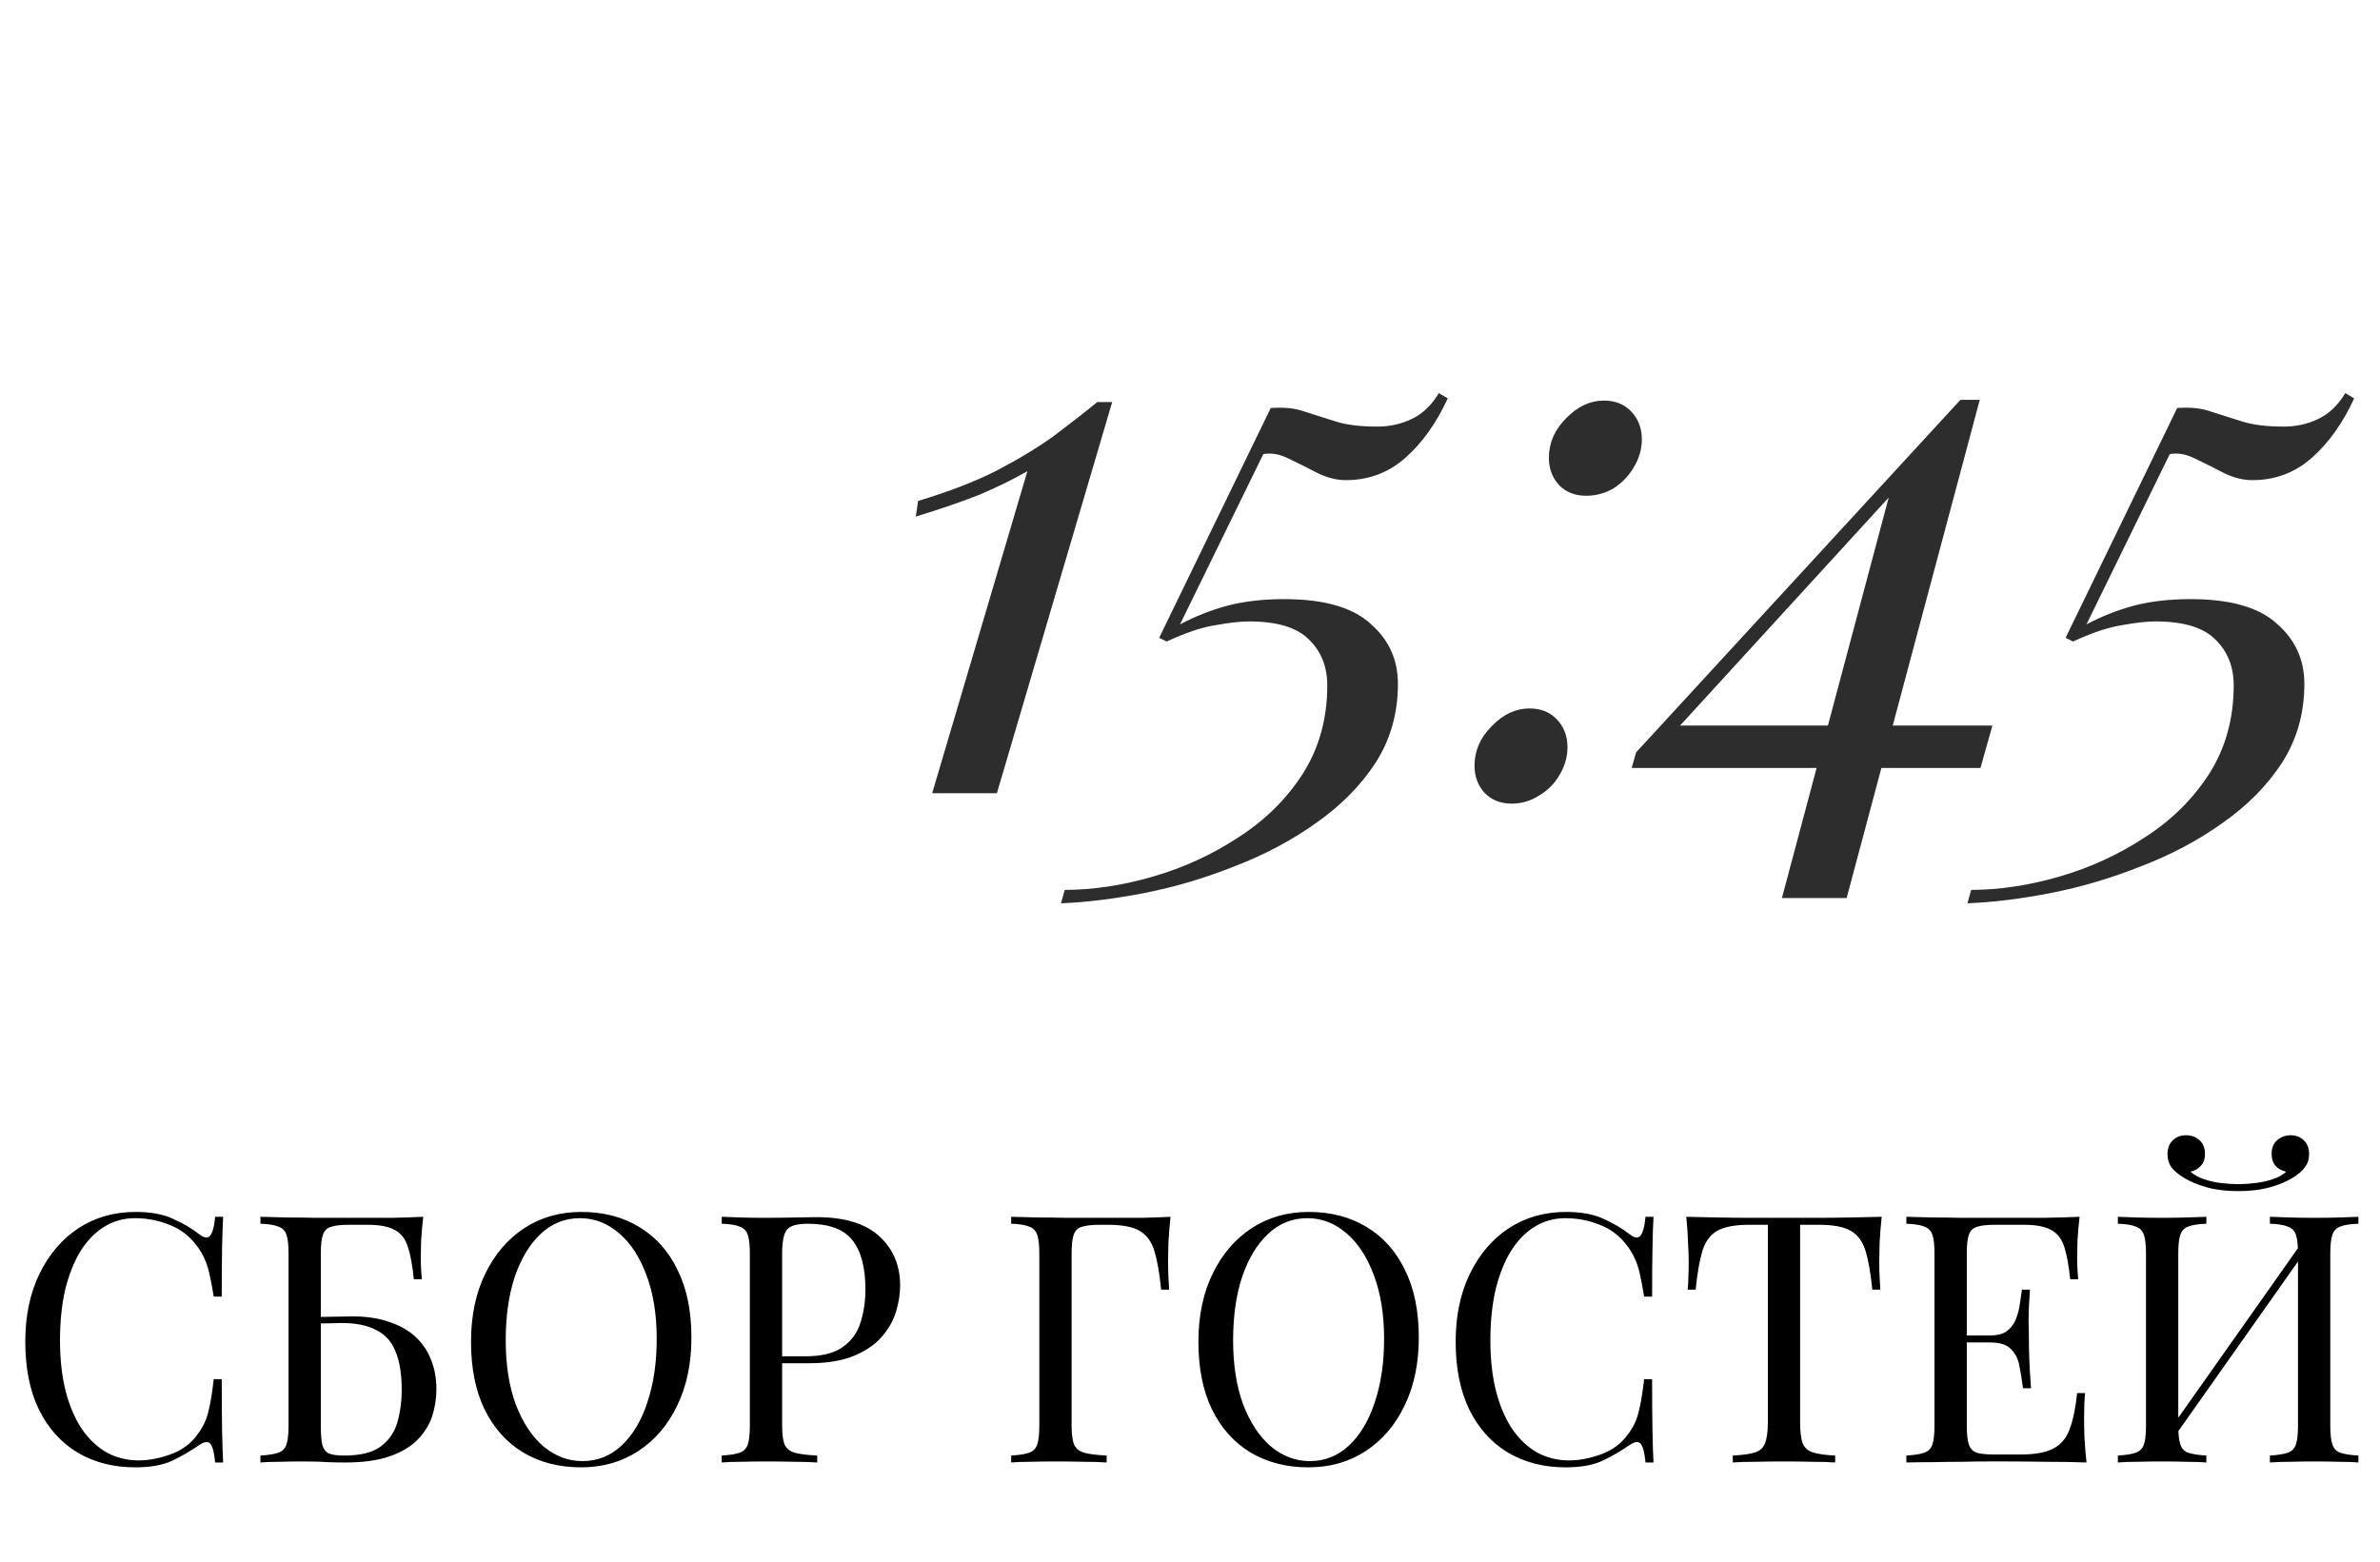
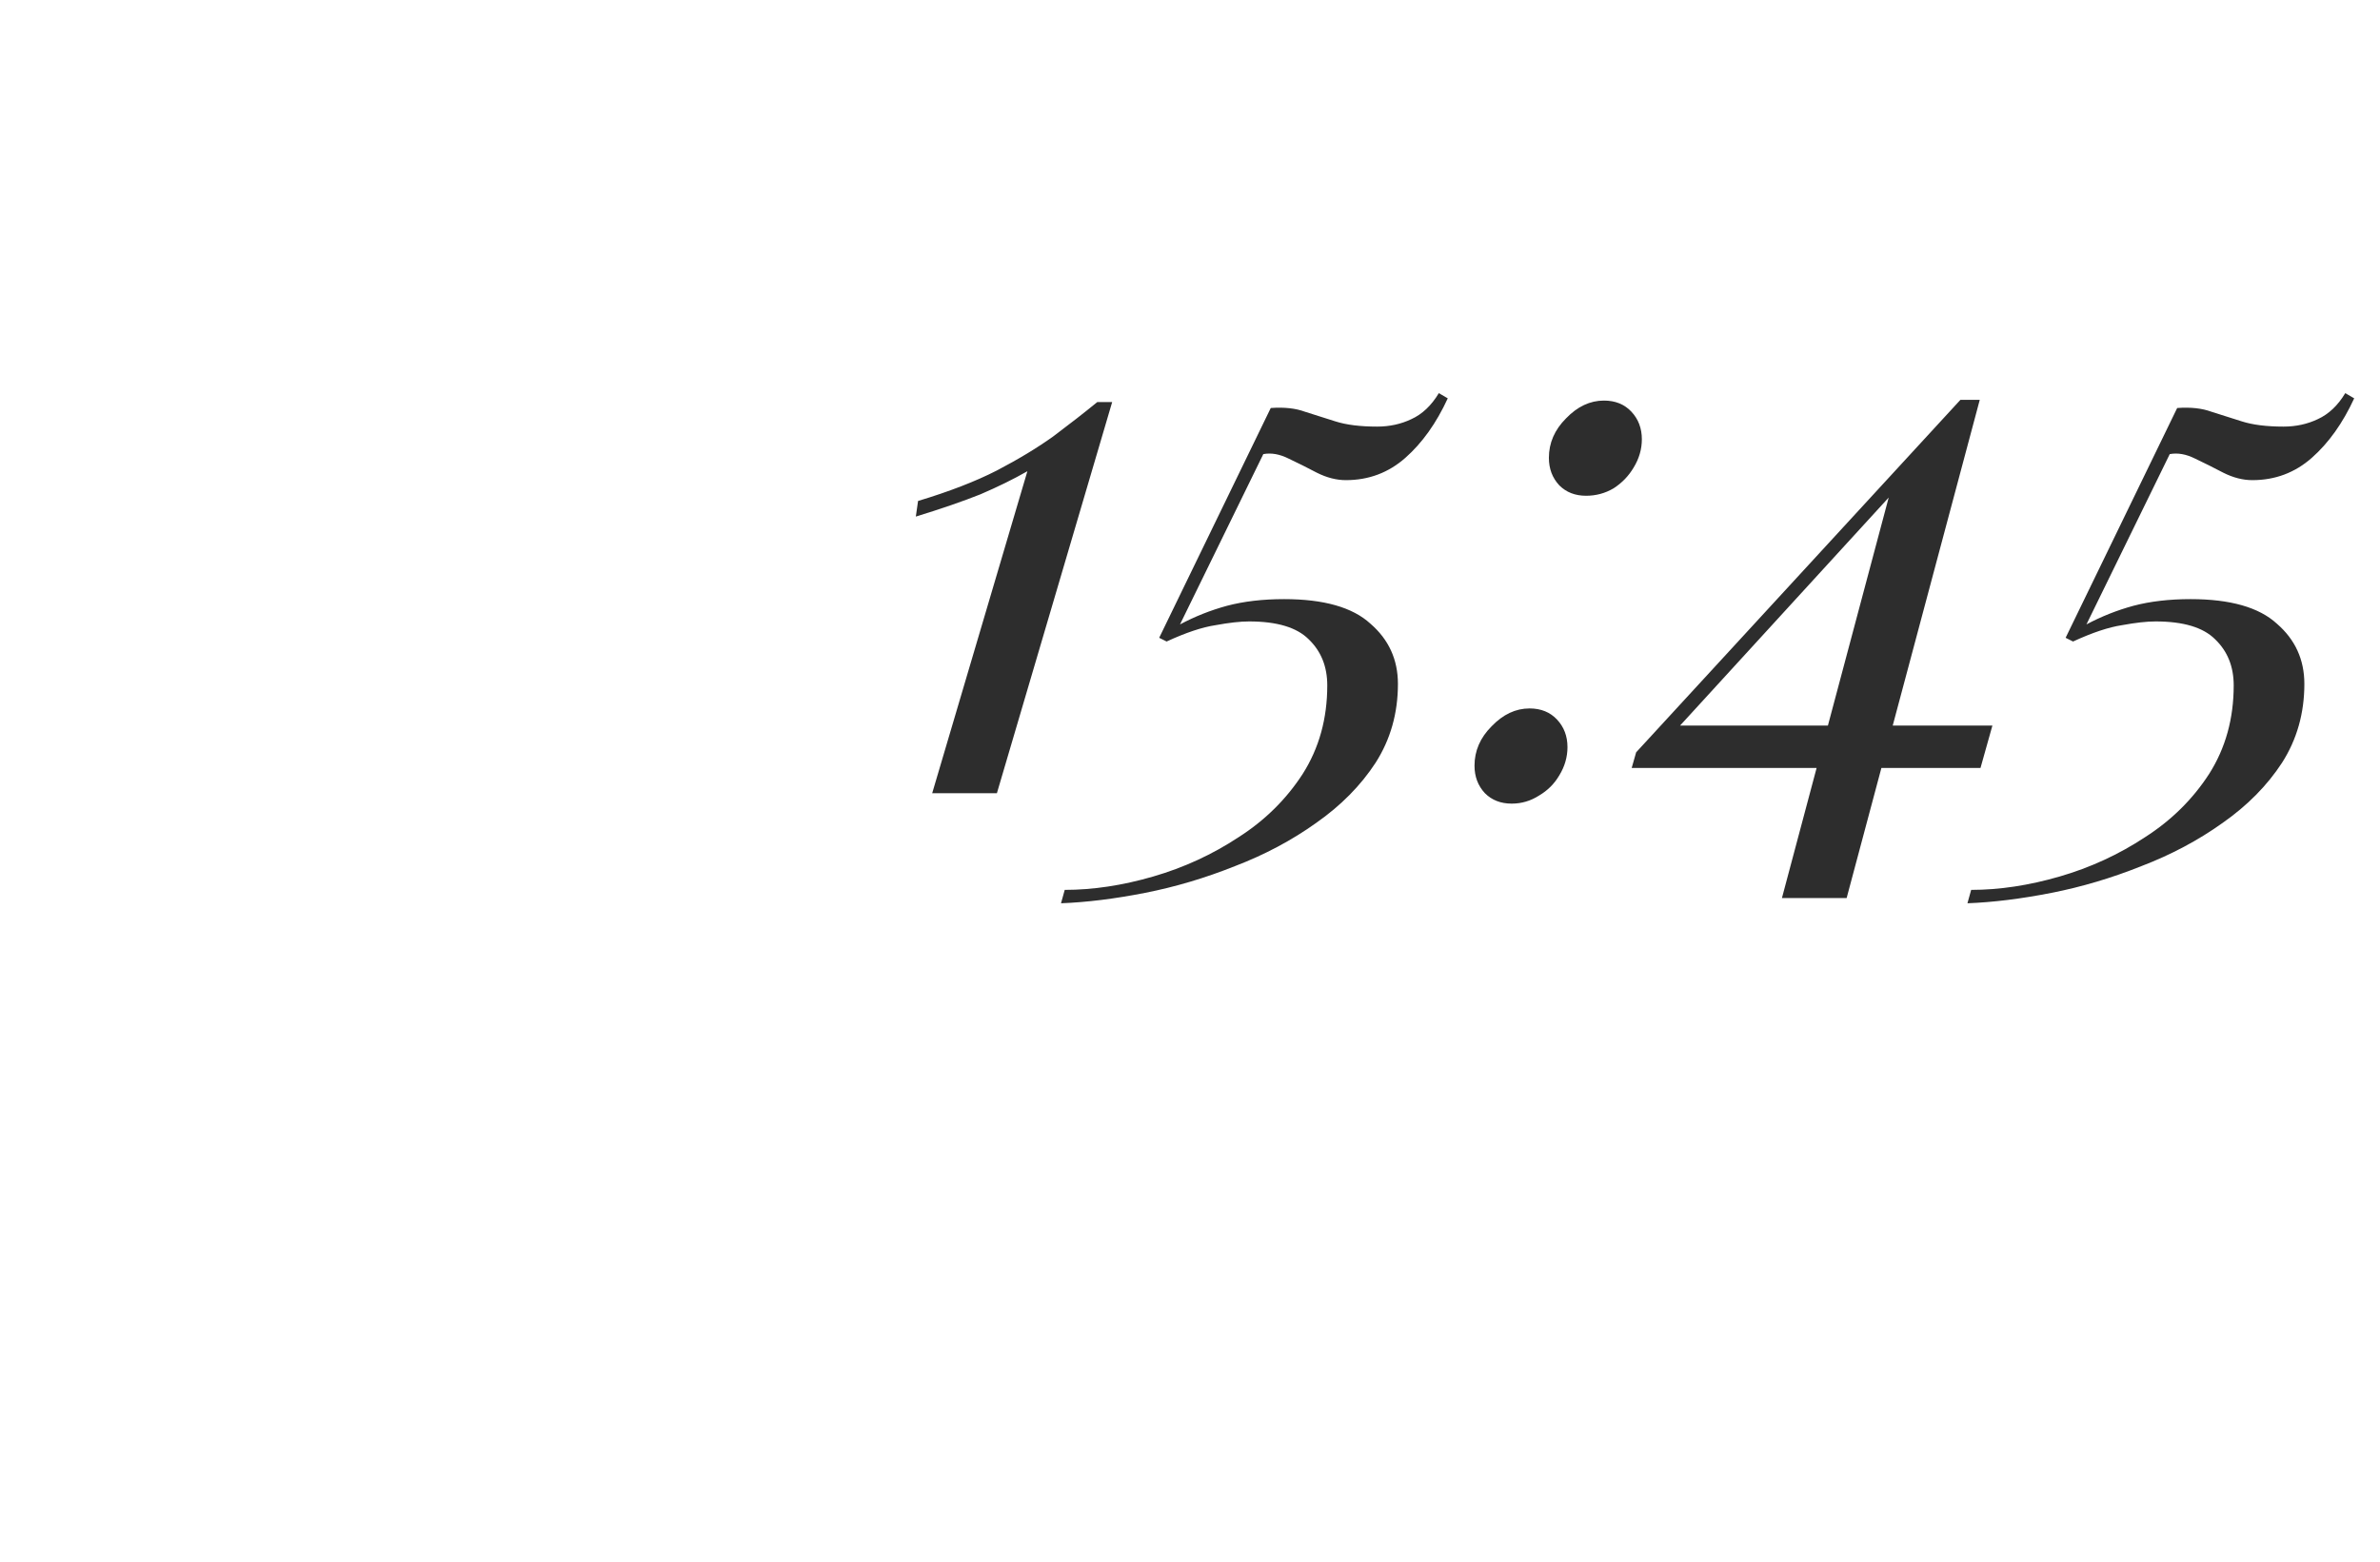
<svg xmlns="http://www.w3.org/2000/svg" width="96" height="63" viewBox="0 0 96 63" fill="none">
  <path d="M44.861 16.22L40.211 32H37.601L41.441 19.01C40.881 19.33 40.251 19.64 39.551 19.94C38.851 20.22 37.981 20.52 36.941 20.84L37.031 20.21C38.291 19.83 39.351 19.42 40.211 18.98C41.091 18.52 41.851 18.06 42.491 17.6C43.131 17.12 43.721 16.66 44.261 16.22H44.861ZM58.037 15.86L58.397 16.07C57.937 17.07 57.367 17.87 56.687 18.47C56.007 19.07 55.207 19.37 54.287 19.37C53.907 19.37 53.517 19.27 53.117 19.07C52.737 18.87 52.357 18.68 51.977 18.5C51.617 18.32 51.277 18.26 50.957 18.32L47.597 25.19C48.197 24.87 48.827 24.62 49.487 24.44C50.167 24.26 50.937 24.17 51.797 24.17C53.397 24.17 54.557 24.5 55.277 25.16C56.017 25.8 56.387 26.61 56.387 27.59C56.387 28.77 56.087 29.83 55.487 30.77C54.887 31.69 54.087 32.5 53.087 33.2C52.107 33.9 51.017 34.48 49.817 34.94C48.617 35.42 47.407 35.78 46.187 36.02C44.967 36.26 43.837 36.4 42.797 36.44L42.947 35.9C44.087 35.9 45.277 35.72 46.517 35.36C47.757 35 48.907 34.47 49.967 33.77C51.027 33.09 51.887 32.24 52.547 31.22C53.207 30.18 53.537 28.99 53.537 27.65C53.537 26.89 53.287 26.27 52.787 25.79C52.307 25.31 51.507 25.07 50.387 25.07C50.027 25.07 49.577 25.12 49.037 25.22C48.497 25.3 47.837 25.52 47.057 25.88L46.757 25.73L51.257 16.46C51.797 16.42 52.257 16.47 52.637 16.61C53.017 16.73 53.427 16.86 53.867 17C54.307 17.14 54.867 17.21 55.547 17.21C56.047 17.21 56.507 17.11 56.927 16.91C57.367 16.71 57.737 16.36 58.037 15.86ZM62.476 18.47C62.476 17.87 62.706 17.34 63.166 16.88C63.626 16.4 64.136 16.16 64.696 16.16C65.156 16.16 65.526 16.31 65.806 16.61C66.086 16.91 66.226 17.28 66.226 17.72C66.226 18.12 66.116 18.5 65.896 18.86C65.696 19.2 65.426 19.48 65.086 19.7C64.746 19.9 64.376 20 63.976 20C63.536 20 63.176 19.86 62.896 19.58C62.616 19.28 62.476 18.91 62.476 18.47ZM59.476 30.89C59.476 30.29 59.706 29.76 60.166 29.3C60.626 28.82 61.136 28.58 61.696 28.58C62.156 28.58 62.526 28.73 62.806 29.03C63.086 29.33 63.226 29.7 63.226 30.14C63.226 30.54 63.116 30.92 62.896 31.28C62.696 31.62 62.426 31.89 62.086 32.09C61.746 32.31 61.376 32.42 60.976 32.42C60.536 32.42 60.176 32.28 59.896 32C59.616 31.7 59.476 31.33 59.476 30.89ZM79.076 16.13V16.91L66.506 30.65L67.436 29.27H80.366L79.886 30.98H65.816L65.996 30.35L79.076 16.13ZM79.856 16.13L74.486 36.23H71.876L76.346 19.46L79.076 16.13H79.856ZM94.599 15.86L94.959 16.07C94.499 17.07 93.929 17.87 93.249 18.47C92.569 19.07 91.769 19.37 90.849 19.37C90.469 19.37 90.079 19.27 89.679 19.07C89.299 18.87 88.919 18.68 88.539 18.5C88.179 18.32 87.839 18.26 87.519 18.32L84.159 25.19C84.759 24.87 85.389 24.62 86.049 24.44C86.729 24.26 87.499 24.17 88.359 24.17C89.959 24.17 91.119 24.5 91.839 25.16C92.579 25.8 92.949 26.61 92.949 27.59C92.949 28.77 92.649 29.83 92.049 30.77C91.449 31.69 90.649 32.5 89.649 33.2C88.669 33.9 87.579 34.48 86.379 34.94C85.179 35.42 83.969 35.78 82.749 36.02C81.529 36.26 80.399 36.4 79.359 36.44L79.509 35.9C80.649 35.9 81.839 35.72 83.079 35.36C84.319 35 85.469 34.47 86.529 33.77C87.589 33.09 88.449 32.24 89.109 31.22C89.769 30.18 90.099 28.99 90.099 27.65C90.099 26.89 89.849 26.27 89.349 25.79C88.869 25.31 88.069 25.07 86.949 25.07C86.589 25.07 86.139 25.12 85.599 25.22C85.059 25.3 84.399 25.52 83.619 25.88L83.319 25.73L87.819 16.46C88.359 16.42 88.819 16.47 89.199 16.61C89.579 16.73 89.989 16.86 90.429 17C90.869 17.14 91.429 17.21 92.109 17.21C92.609 17.21 93.069 17.11 93.489 16.91C93.929 16.71 94.299 16.36 94.599 15.86Z" fill="#2D2D2D" />
-   <path d="M5.472 48.892C6.088 48.892 6.592 48.985 6.984 49.172C7.386 49.349 7.74 49.559 8.048 49.802C8.235 49.942 8.375 49.961 8.468 49.858C8.571 49.746 8.641 49.489 8.678 49.088H9C8.982 49.433 8.968 49.853 8.958 50.348C8.949 50.843 8.944 51.496 8.944 52.308H8.622C8.557 51.907 8.496 51.589 8.44 51.356C8.384 51.113 8.314 50.908 8.23 50.74C8.156 50.572 8.053 50.404 7.922 50.236C7.633 49.853 7.269 49.578 6.83 49.41C6.392 49.233 5.93 49.144 5.444 49.144C4.987 49.144 4.572 49.261 4.198 49.494C3.834 49.718 3.517 50.045 3.246 50.474C2.985 50.903 2.78 51.421 2.63 52.028C2.49 52.635 2.42 53.316 2.42 54.072C2.42 54.856 2.5 55.551 2.658 56.158C2.817 56.755 3.036 57.259 3.316 57.67C3.606 58.081 3.942 58.393 4.324 58.608C4.716 58.813 5.136 58.916 5.584 58.916C6.004 58.916 6.443 58.832 6.9 58.664C7.358 58.496 7.717 58.225 7.978 57.852C8.184 57.581 8.324 57.287 8.398 56.97C8.482 56.653 8.557 56.209 8.622 55.64H8.944C8.944 56.489 8.949 57.175 8.958 57.698C8.968 58.211 8.982 58.645 9 59H8.678C8.641 58.599 8.576 58.347 8.482 58.244C8.398 58.141 8.254 58.155 8.048 58.286C7.703 58.529 7.334 58.743 6.942 58.93C6.56 59.107 6.065 59.196 5.458 59.196C4.572 59.196 3.792 58.995 3.12 58.594C2.458 58.193 1.94 57.614 1.566 56.858C1.202 56.102 1.02 55.192 1.02 54.128C1.02 53.083 1.212 52.168 1.594 51.384C1.977 50.6 2.5 49.989 3.162 49.55C3.834 49.111 4.604 48.892 5.472 48.892ZM17.071 49.088C17.034 49.415 17.006 49.732 16.987 50.04C16.978 50.348 16.973 50.581 16.973 50.74C16.973 50.908 16.978 51.071 16.987 51.23C16.996 51.379 17.006 51.505 17.015 51.608H16.693C16.637 51.057 16.558 50.623 16.455 50.306C16.352 49.979 16.175 49.751 15.923 49.62C15.68 49.48 15.312 49.41 14.817 49.41H14.075C13.758 49.41 13.515 49.438 13.347 49.494C13.188 49.541 13.081 49.648 13.025 49.816C12.969 49.975 12.941 50.227 12.941 50.572V57.516C12.941 57.843 12.96 58.095 12.997 58.272C13.044 58.449 13.132 58.571 13.263 58.636C13.403 58.692 13.608 58.72 13.879 58.72C14.523 58.72 15.008 58.603 15.335 58.37C15.671 58.127 15.9 57.805 16.021 57.404C16.142 56.993 16.203 56.545 16.203 56.06C16.203 55.444 16.124 54.94 15.965 54.548C15.816 54.147 15.559 53.853 15.195 53.666C14.84 53.47 14.36 53.372 13.753 53.372C13.65 53.372 13.482 53.377 13.249 53.386C13.025 53.386 12.806 53.391 12.591 53.4C12.376 53.4 12.227 53.4 12.143 53.4L12.115 53.134C12.554 53.134 12.974 53.129 13.375 53.12C13.776 53.111 14.061 53.106 14.229 53.106C14.789 53.106 15.279 53.181 15.699 53.33C16.128 53.47 16.483 53.671 16.763 53.932C17.043 54.193 17.253 54.506 17.393 54.87C17.533 55.225 17.603 55.617 17.603 56.046C17.603 56.41 17.547 56.769 17.435 57.124C17.323 57.469 17.127 57.787 16.847 58.076C16.576 58.356 16.203 58.58 15.727 58.748C15.251 58.916 14.649 59 13.921 59C13.678 59 13.436 58.995 13.193 58.986C12.96 58.967 12.614 58.958 12.157 58.958C11.896 58.958 11.602 58.963 11.275 58.972C10.958 58.972 10.701 58.981 10.505 59V58.72C10.822 58.701 11.06 58.664 11.219 58.608C11.387 58.552 11.499 58.44 11.555 58.272C11.611 58.104 11.639 57.852 11.639 57.516V50.572C11.639 50.227 11.611 49.975 11.555 49.816C11.499 49.648 11.387 49.536 11.219 49.48C11.06 49.415 10.822 49.377 10.505 49.368V49.088C10.85 49.097 11.214 49.107 11.597 49.116C11.98 49.116 12.358 49.121 12.731 49.13C13.104 49.13 13.45 49.13 13.767 49.13C14.094 49.13 14.36 49.13 14.565 49.13C14.929 49.13 15.344 49.13 15.811 49.13C16.278 49.121 16.698 49.107 17.071 49.088ZM23.451 48.892C24.337 48.892 25.112 49.093 25.775 49.494C26.447 49.895 26.965 50.474 27.329 51.23C27.702 51.977 27.889 52.887 27.889 53.96C27.889 55.005 27.698 55.92 27.315 56.704C26.942 57.488 26.419 58.099 25.747 58.538C25.075 58.977 24.305 59.196 23.437 59.196C22.55 59.196 21.771 58.995 21.099 58.594C20.436 58.193 19.918 57.614 19.545 56.858C19.181 56.102 18.999 55.192 18.999 54.128C18.999 53.083 19.19 52.168 19.573 51.384C19.956 50.6 20.478 49.989 21.141 49.55C21.813 49.111 22.583 48.892 23.451 48.892ZM23.395 49.144C22.788 49.144 22.261 49.354 21.813 49.774C21.365 50.194 21.015 50.773 20.763 51.51C20.52 52.247 20.399 53.101 20.399 54.072C20.399 55.061 20.534 55.925 20.805 56.662C21.085 57.39 21.458 57.955 21.925 58.356C22.401 58.748 22.924 58.944 23.493 58.944C24.099 58.944 24.627 58.734 25.075 58.314C25.523 57.894 25.868 57.315 26.111 56.578C26.363 55.831 26.489 54.977 26.489 54.016C26.489 53.017 26.349 52.154 26.069 51.426C25.798 50.698 25.43 50.138 24.963 49.746C24.496 49.345 23.974 49.144 23.395 49.144ZM29.112 49.088C29.308 49.097 29.565 49.107 29.882 49.116C30.2 49.125 30.512 49.13 30.82 49.13C31.259 49.13 31.679 49.125 32.08 49.116C32.482 49.107 32.766 49.102 32.934 49.102C34.064 49.102 34.908 49.359 35.468 49.872C36.028 50.385 36.308 51.048 36.308 51.86C36.308 52.196 36.252 52.551 36.14 52.924C36.028 53.288 35.832 53.629 35.552 53.946C35.282 54.254 34.908 54.506 34.432 54.702C33.956 54.898 33.354 54.996 32.626 54.996H31.282V54.716H32.486C33.149 54.716 33.653 54.59 33.998 54.338C34.353 54.086 34.591 53.755 34.712 53.344C34.843 52.933 34.908 52.49 34.908 52.014C34.908 51.127 34.731 50.465 34.376 50.026C34.031 49.587 33.434 49.368 32.584 49.368C32.155 49.368 31.875 49.447 31.744 49.606C31.614 49.765 31.548 50.087 31.548 50.572V57.516C31.548 57.852 31.581 58.104 31.646 58.272C31.721 58.44 31.861 58.552 32.066 58.608C32.272 58.664 32.57 58.701 32.962 58.72V59C32.72 58.981 32.412 58.972 32.038 58.972C31.665 58.963 31.287 58.958 30.904 58.958C30.54 58.958 30.2 58.963 29.882 58.972C29.565 58.972 29.308 58.981 29.112 59V58.72C29.43 58.701 29.668 58.664 29.826 58.608C29.994 58.552 30.106 58.44 30.162 58.272C30.218 58.104 30.246 57.852 30.246 57.516V50.572C30.246 50.227 30.218 49.975 30.162 49.816C30.106 49.648 29.994 49.536 29.826 49.48C29.668 49.415 29.43 49.377 29.112 49.368V49.088ZM47.214 49.088C47.177 49.443 47.149 49.788 47.13 50.124C47.121 50.451 47.116 50.703 47.116 50.88C47.116 51.104 47.121 51.314 47.13 51.51C47.139 51.706 47.149 51.879 47.158 52.028H46.836C46.771 51.375 46.682 50.861 46.57 50.488C46.458 50.105 46.262 49.83 45.982 49.662C45.702 49.494 45.268 49.41 44.68 49.41H44.358C44.041 49.41 43.798 49.438 43.63 49.494C43.471 49.541 43.364 49.648 43.308 49.816C43.252 49.975 43.224 50.227 43.224 50.572V57.516C43.224 57.852 43.257 58.104 43.322 58.272C43.397 58.44 43.537 58.552 43.742 58.608C43.947 58.664 44.246 58.701 44.638 58.72V59C44.395 58.981 44.087 58.972 43.714 58.972C43.341 58.963 42.963 58.958 42.58 58.958C42.216 58.958 41.876 58.963 41.558 58.972C41.241 58.972 40.984 58.981 40.788 59V58.72C41.105 58.701 41.343 58.664 41.502 58.608C41.67 58.552 41.782 58.44 41.838 58.272C41.894 58.104 41.922 57.852 41.922 57.516V50.572C41.922 50.227 41.894 49.975 41.838 49.816C41.782 49.648 41.67 49.536 41.502 49.48C41.343 49.415 41.105 49.377 40.788 49.368V49.088C41.133 49.097 41.498 49.107 41.88 49.116C42.263 49.116 42.641 49.121 43.014 49.13C43.388 49.13 43.733 49.13 44.05 49.13C44.377 49.13 44.643 49.13 44.848 49.13C45.194 49.13 45.586 49.13 46.024 49.13C46.472 49.121 46.869 49.107 47.214 49.088ZM52.791 48.892C53.677 48.892 54.452 49.093 55.115 49.494C55.787 49.895 56.305 50.474 56.669 51.23C57.042 51.977 57.229 52.887 57.229 53.96C57.229 55.005 57.037 55.92 56.655 56.704C56.281 57.488 55.759 58.099 55.087 58.538C54.415 58.977 53.645 59.196 52.777 59.196C51.89 59.196 51.111 58.995 50.439 58.594C49.776 58.193 49.258 57.614 48.885 56.858C48.521 56.102 48.339 55.192 48.339 54.128C48.339 53.083 48.53 52.168 48.913 51.384C49.295 50.6 49.818 49.989 50.481 49.55C51.153 49.111 51.923 48.892 52.791 48.892ZM52.735 49.144C52.128 49.144 51.601 49.354 51.153 49.774C50.705 50.194 50.355 50.773 50.103 51.51C49.86 52.247 49.739 53.101 49.739 54.072C49.739 55.061 49.874 55.925 50.145 56.662C50.425 57.39 50.798 57.955 51.265 58.356C51.741 58.748 52.263 58.944 52.833 58.944C53.439 58.944 53.967 58.734 54.415 58.314C54.863 57.894 55.208 57.315 55.451 56.578C55.703 55.831 55.829 54.977 55.829 54.016C55.829 53.017 55.689 52.154 55.409 51.426C55.138 50.698 54.769 50.138 54.303 49.746C53.836 49.345 53.313 49.144 52.735 49.144ZM63.168 48.892C63.784 48.892 64.288 48.985 64.68 49.172C65.081 49.349 65.436 49.559 65.744 49.802C65.93 49.942 66.07 49.961 66.164 49.858C66.266 49.746 66.336 49.489 66.374 49.088H66.696C66.677 49.433 66.663 49.853 66.654 50.348C66.644 50.843 66.64 51.496 66.64 52.308H66.318C66.252 51.907 66.192 51.589 66.136 51.356C66.08 51.113 66.01 50.908 65.926 50.74C65.851 50.572 65.748 50.404 65.618 50.236C65.328 49.853 64.964 49.578 64.526 49.41C64.087 49.233 63.625 49.144 63.14 49.144C62.682 49.144 62.267 49.261 61.894 49.494C61.53 49.718 61.212 50.045 60.942 50.474C60.68 50.903 60.475 51.421 60.326 52.028C60.186 52.635 60.116 53.316 60.116 54.072C60.116 54.856 60.195 55.551 60.354 56.158C60.512 56.755 60.732 57.259 61.012 57.67C61.301 58.081 61.637 58.393 62.02 58.608C62.412 58.813 62.832 58.916 63.28 58.916C63.7 58.916 64.138 58.832 64.596 58.664C65.053 58.496 65.412 58.225 65.674 57.852C65.879 57.581 66.019 57.287 66.094 56.97C66.178 56.653 66.252 56.209 66.318 55.64H66.64C66.64 56.489 66.644 57.175 66.654 57.698C66.663 58.211 66.677 58.645 66.696 59H66.374C66.336 58.599 66.271 58.347 66.178 58.244C66.094 58.141 65.949 58.155 65.744 58.286C65.398 58.529 65.03 58.743 64.638 58.93C64.255 59.107 63.76 59.196 63.154 59.196C62.267 59.196 61.488 58.995 60.816 58.594C60.153 58.193 59.635 57.614 59.262 56.858C58.898 56.102 58.716 55.192 58.716 54.128C58.716 53.083 58.907 52.168 59.29 51.384C59.672 50.6 60.195 49.989 60.858 49.55C61.53 49.111 62.3 48.892 63.168 48.892ZM75.9 49.088C75.863 49.443 75.835 49.788 75.816 50.124C75.807 50.451 75.802 50.703 75.802 50.88C75.802 51.104 75.807 51.314 75.816 51.51C75.826 51.706 75.835 51.879 75.844 52.028H75.522C75.457 51.375 75.368 50.861 75.256 50.488C75.144 50.105 74.948 49.83 74.668 49.662C74.388 49.494 73.954 49.41 73.366 49.41H72.61V57.376C72.61 57.749 72.643 58.029 72.708 58.216C72.783 58.403 72.923 58.529 73.128 58.594C73.334 58.659 73.632 58.701 74.024 58.72V59C73.782 58.981 73.474 58.972 73.1 58.972C72.727 58.963 72.349 58.958 71.966 58.958C71.546 58.958 71.15 58.963 70.776 58.972C70.412 58.972 70.118 58.981 69.894 59V58.72C70.286 58.701 70.585 58.659 70.79 58.594C70.996 58.529 71.131 58.403 71.196 58.216C71.271 58.029 71.308 57.749 71.308 57.376V49.41H70.552C69.974 49.41 69.54 49.494 69.25 49.662C68.97 49.83 68.774 50.105 68.662 50.488C68.55 50.861 68.462 51.375 68.396 52.028H68.074C68.093 51.879 68.102 51.706 68.102 51.51C68.112 51.314 68.116 51.104 68.116 50.88C68.116 50.703 68.107 50.451 68.088 50.124C68.079 49.788 68.056 49.443 68.018 49.088C68.41 49.097 68.835 49.107 69.292 49.116C69.759 49.125 70.226 49.13 70.692 49.13C71.159 49.13 71.584 49.13 71.966 49.13C72.349 49.13 72.769 49.13 73.226 49.13C73.693 49.13 74.16 49.125 74.626 49.116C75.093 49.107 75.518 49.097 75.9 49.088ZM83.882 49.088C83.844 49.415 83.816 49.732 83.798 50.04C83.788 50.348 83.784 50.581 83.784 50.74C83.784 50.908 83.788 51.071 83.798 51.23C83.807 51.379 83.816 51.505 83.826 51.608H83.504C83.448 51.057 83.368 50.623 83.266 50.306C83.163 49.979 82.986 49.751 82.734 49.62C82.491 49.48 82.122 49.41 81.628 49.41H80.466C80.148 49.41 79.906 49.438 79.738 49.494C79.579 49.541 79.472 49.648 79.416 49.816C79.36 49.975 79.332 50.227 79.332 50.572V57.516C79.332 57.852 79.36 58.104 79.416 58.272C79.472 58.44 79.579 58.552 79.738 58.608C79.906 58.655 80.148 58.678 80.466 58.678H81.488C82.076 58.678 82.519 58.599 82.818 58.44C83.126 58.281 83.345 58.025 83.476 57.67C83.616 57.306 83.718 56.816 83.784 56.2H84.106C84.078 56.452 84.064 56.788 84.064 57.208C84.064 57.385 84.068 57.642 84.078 57.978C84.096 58.305 84.124 58.645 84.162 59C83.686 58.981 83.149 58.972 82.552 58.972C81.954 58.963 81.422 58.958 80.956 58.958C80.75 58.958 80.484 58.958 80.158 58.958C79.84 58.958 79.495 58.963 79.122 58.972C78.748 58.972 78.37 58.977 77.988 58.986C77.605 58.986 77.241 58.991 76.896 59V58.72C77.213 58.701 77.451 58.664 77.61 58.608C77.778 58.552 77.89 58.44 77.946 58.272C78.002 58.104 78.03 57.852 78.03 57.516V50.572C78.03 50.227 78.002 49.975 77.946 49.816C77.89 49.648 77.778 49.536 77.61 49.48C77.451 49.415 77.213 49.377 76.896 49.368V49.088C77.241 49.097 77.605 49.107 77.988 49.116C78.37 49.116 78.748 49.121 79.122 49.13C79.495 49.13 79.84 49.13 80.158 49.13C80.484 49.13 80.75 49.13 80.956 49.13C81.385 49.13 81.87 49.13 82.412 49.13C82.962 49.121 83.452 49.107 83.882 49.088ZM81.474 53.876C81.474 53.876 81.474 53.923 81.474 54.016C81.474 54.109 81.474 54.156 81.474 54.156H78.912C78.912 54.156 78.912 54.109 78.912 54.016C78.912 53.923 78.912 53.876 78.912 53.876H81.474ZM81.88 52.028C81.842 52.56 81.824 52.966 81.824 53.246C81.833 53.526 81.838 53.783 81.838 54.016C81.838 54.249 81.842 54.506 81.852 54.786C81.861 55.066 81.884 55.472 81.922 56.004H81.6C81.562 55.705 81.516 55.416 81.46 55.136C81.413 54.847 81.301 54.613 81.124 54.436C80.956 54.249 80.666 54.156 80.256 54.156V53.876C80.564 53.876 80.797 53.815 80.956 53.694C81.124 53.563 81.245 53.4 81.32 53.204C81.394 53.008 81.446 52.807 81.474 52.602C81.502 52.387 81.53 52.196 81.558 52.028H81.88ZM88.997 49.088V49.368C88.68 49.377 88.437 49.415 88.269 49.48C88.11 49.536 88.003 49.648 87.947 49.816C87.891 49.975 87.863 50.227 87.863 50.572V57.516C87.863 57.852 87.891 58.104 87.947 58.272C88.003 58.44 88.11 58.552 88.269 58.608C88.437 58.664 88.68 58.701 88.997 58.72V59C88.782 58.981 88.511 58.972 88.185 58.972C87.868 58.963 87.546 58.958 87.219 58.958C86.855 58.958 86.514 58.963 86.197 58.972C85.879 58.972 85.623 58.981 85.427 59V58.72C85.744 58.701 85.982 58.664 86.141 58.608C86.309 58.552 86.421 58.44 86.477 58.272C86.533 58.104 86.561 57.852 86.561 57.516V50.572C86.561 50.227 86.533 49.975 86.477 49.816C86.421 49.648 86.309 49.536 86.141 49.48C85.982 49.415 85.744 49.377 85.427 49.368V49.088C85.623 49.097 85.879 49.107 86.197 49.116C86.514 49.125 86.855 49.13 87.219 49.13C87.546 49.13 87.868 49.125 88.185 49.116C88.511 49.107 88.782 49.097 88.997 49.088ZM92.931 50.012C92.931 50.012 92.926 50.063 92.917 50.166C92.907 50.259 92.898 50.357 92.889 50.46C92.889 50.563 92.889 50.614 92.889 50.614L87.289 58.552L87.331 57.95L92.931 50.012ZM95.129 49.088V49.368C94.811 49.377 94.569 49.415 94.401 49.48C94.242 49.536 94.135 49.648 94.079 49.816C94.023 49.975 93.995 50.227 93.995 50.572V57.516C93.995 57.852 94.023 58.104 94.079 58.272C94.135 58.44 94.242 58.552 94.401 58.608C94.569 58.664 94.811 58.701 95.129 58.72V59C94.933 58.981 94.676 58.972 94.359 58.972C94.041 58.963 93.701 58.958 93.337 58.958C93.019 58.958 92.698 58.963 92.371 58.972C92.044 58.972 91.773 58.981 91.559 59V58.72C91.876 58.701 92.114 58.664 92.273 58.608C92.441 58.552 92.553 58.44 92.609 58.272C92.665 58.104 92.693 57.852 92.693 57.516V50.572C92.693 50.227 92.665 49.975 92.609 49.816C92.553 49.648 92.441 49.536 92.273 49.48C92.114 49.415 91.876 49.377 91.559 49.368V49.088C91.773 49.097 92.044 49.107 92.371 49.116C92.698 49.125 93.019 49.13 93.337 49.13C93.701 49.13 94.041 49.125 94.359 49.116C94.676 49.107 94.933 49.097 95.129 49.088ZM92.399 45.798C92.614 45.798 92.791 45.868 92.931 46.008C93.071 46.139 93.141 46.325 93.141 46.568C93.141 46.764 93.085 46.937 92.973 47.086C92.87 47.235 92.702 47.38 92.469 47.52C92.226 47.669 91.923 47.795 91.559 47.898C91.195 48.001 90.77 48.052 90.285 48.052C89.799 48.052 89.375 48.001 89.011 47.898C88.647 47.795 88.344 47.669 88.101 47.52C87.868 47.38 87.695 47.235 87.583 47.086C87.48 46.937 87.429 46.764 87.429 46.568C87.429 46.325 87.499 46.139 87.639 46.008C87.779 45.868 87.956 45.798 88.171 45.798C88.385 45.798 88.567 45.863 88.717 45.994C88.866 46.125 88.941 46.311 88.941 46.554C88.941 46.75 88.885 46.909 88.773 47.03C88.67 47.151 88.53 47.231 88.353 47.268C88.502 47.399 88.689 47.501 88.913 47.576C89.137 47.651 89.37 47.702 89.613 47.73C89.865 47.758 90.089 47.772 90.285 47.772C90.481 47.772 90.7 47.758 90.943 47.73C91.195 47.702 91.433 47.651 91.657 47.576C91.89 47.501 92.077 47.399 92.217 47.268C92.04 47.231 91.895 47.151 91.783 47.03C91.68 46.909 91.629 46.75 91.629 46.554C91.629 46.311 91.704 46.125 91.853 45.994C92.011 45.863 92.194 45.798 92.399 45.798Z" fill="black" />
</svg>